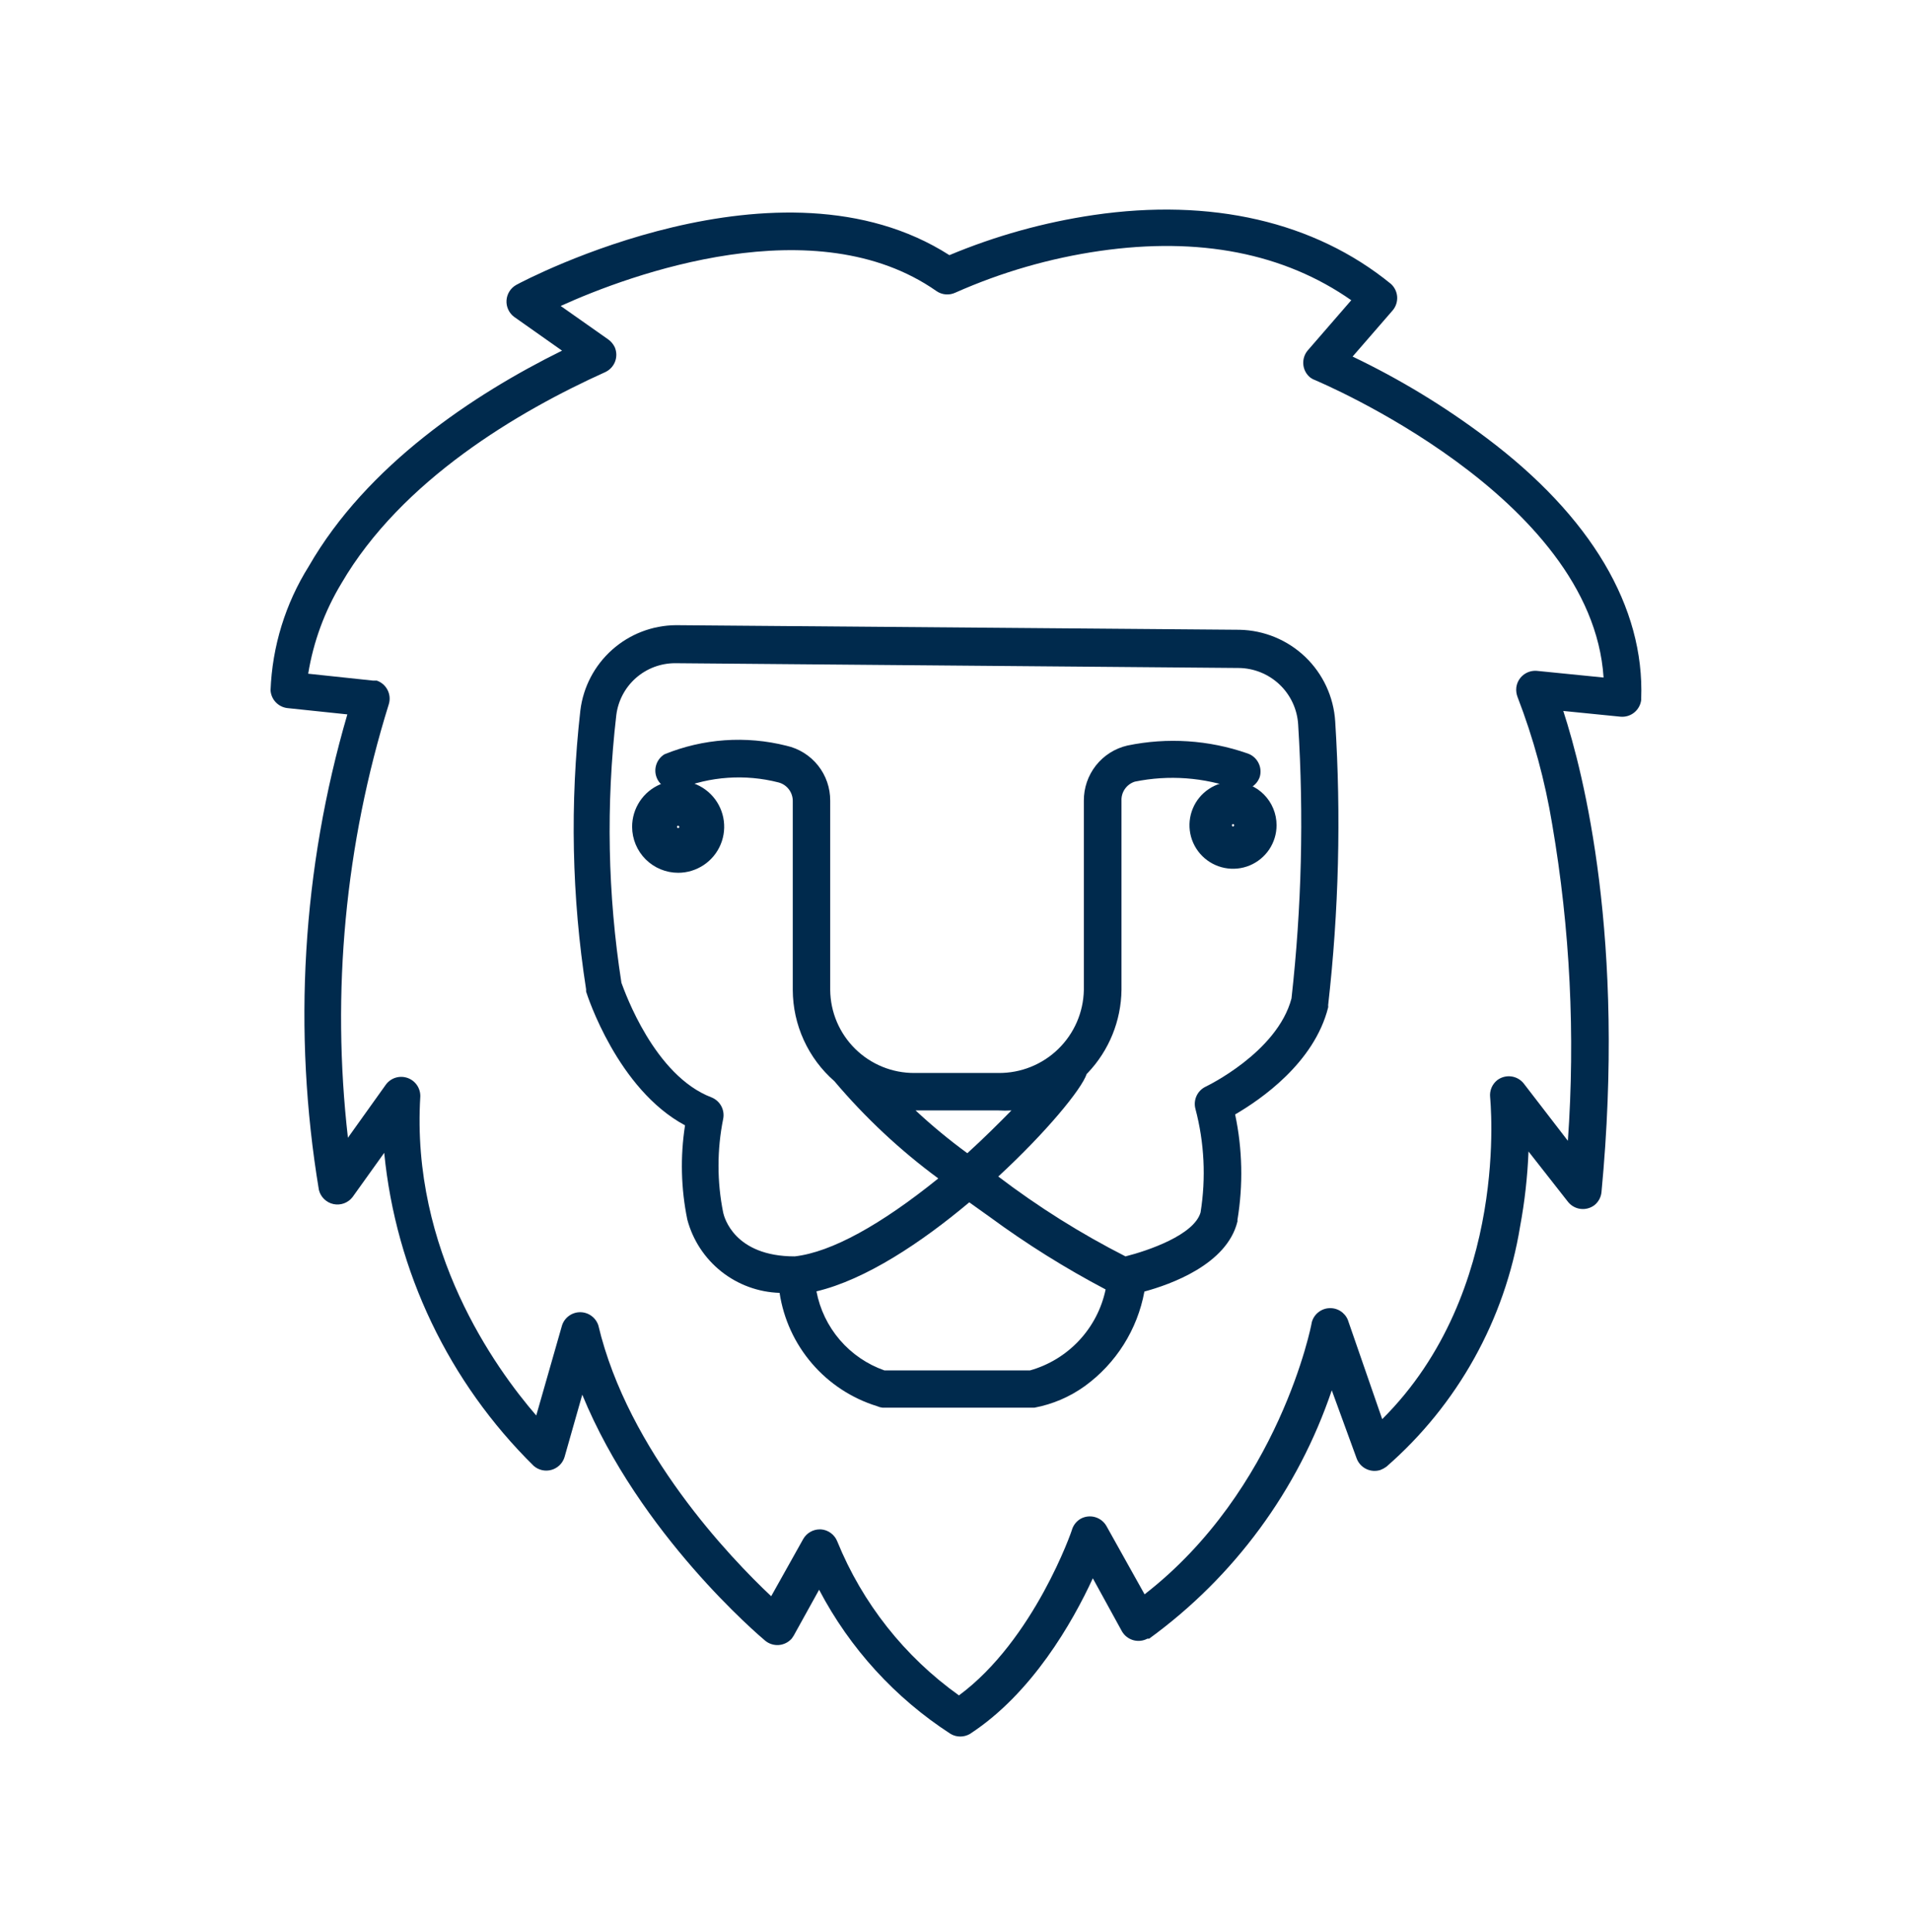
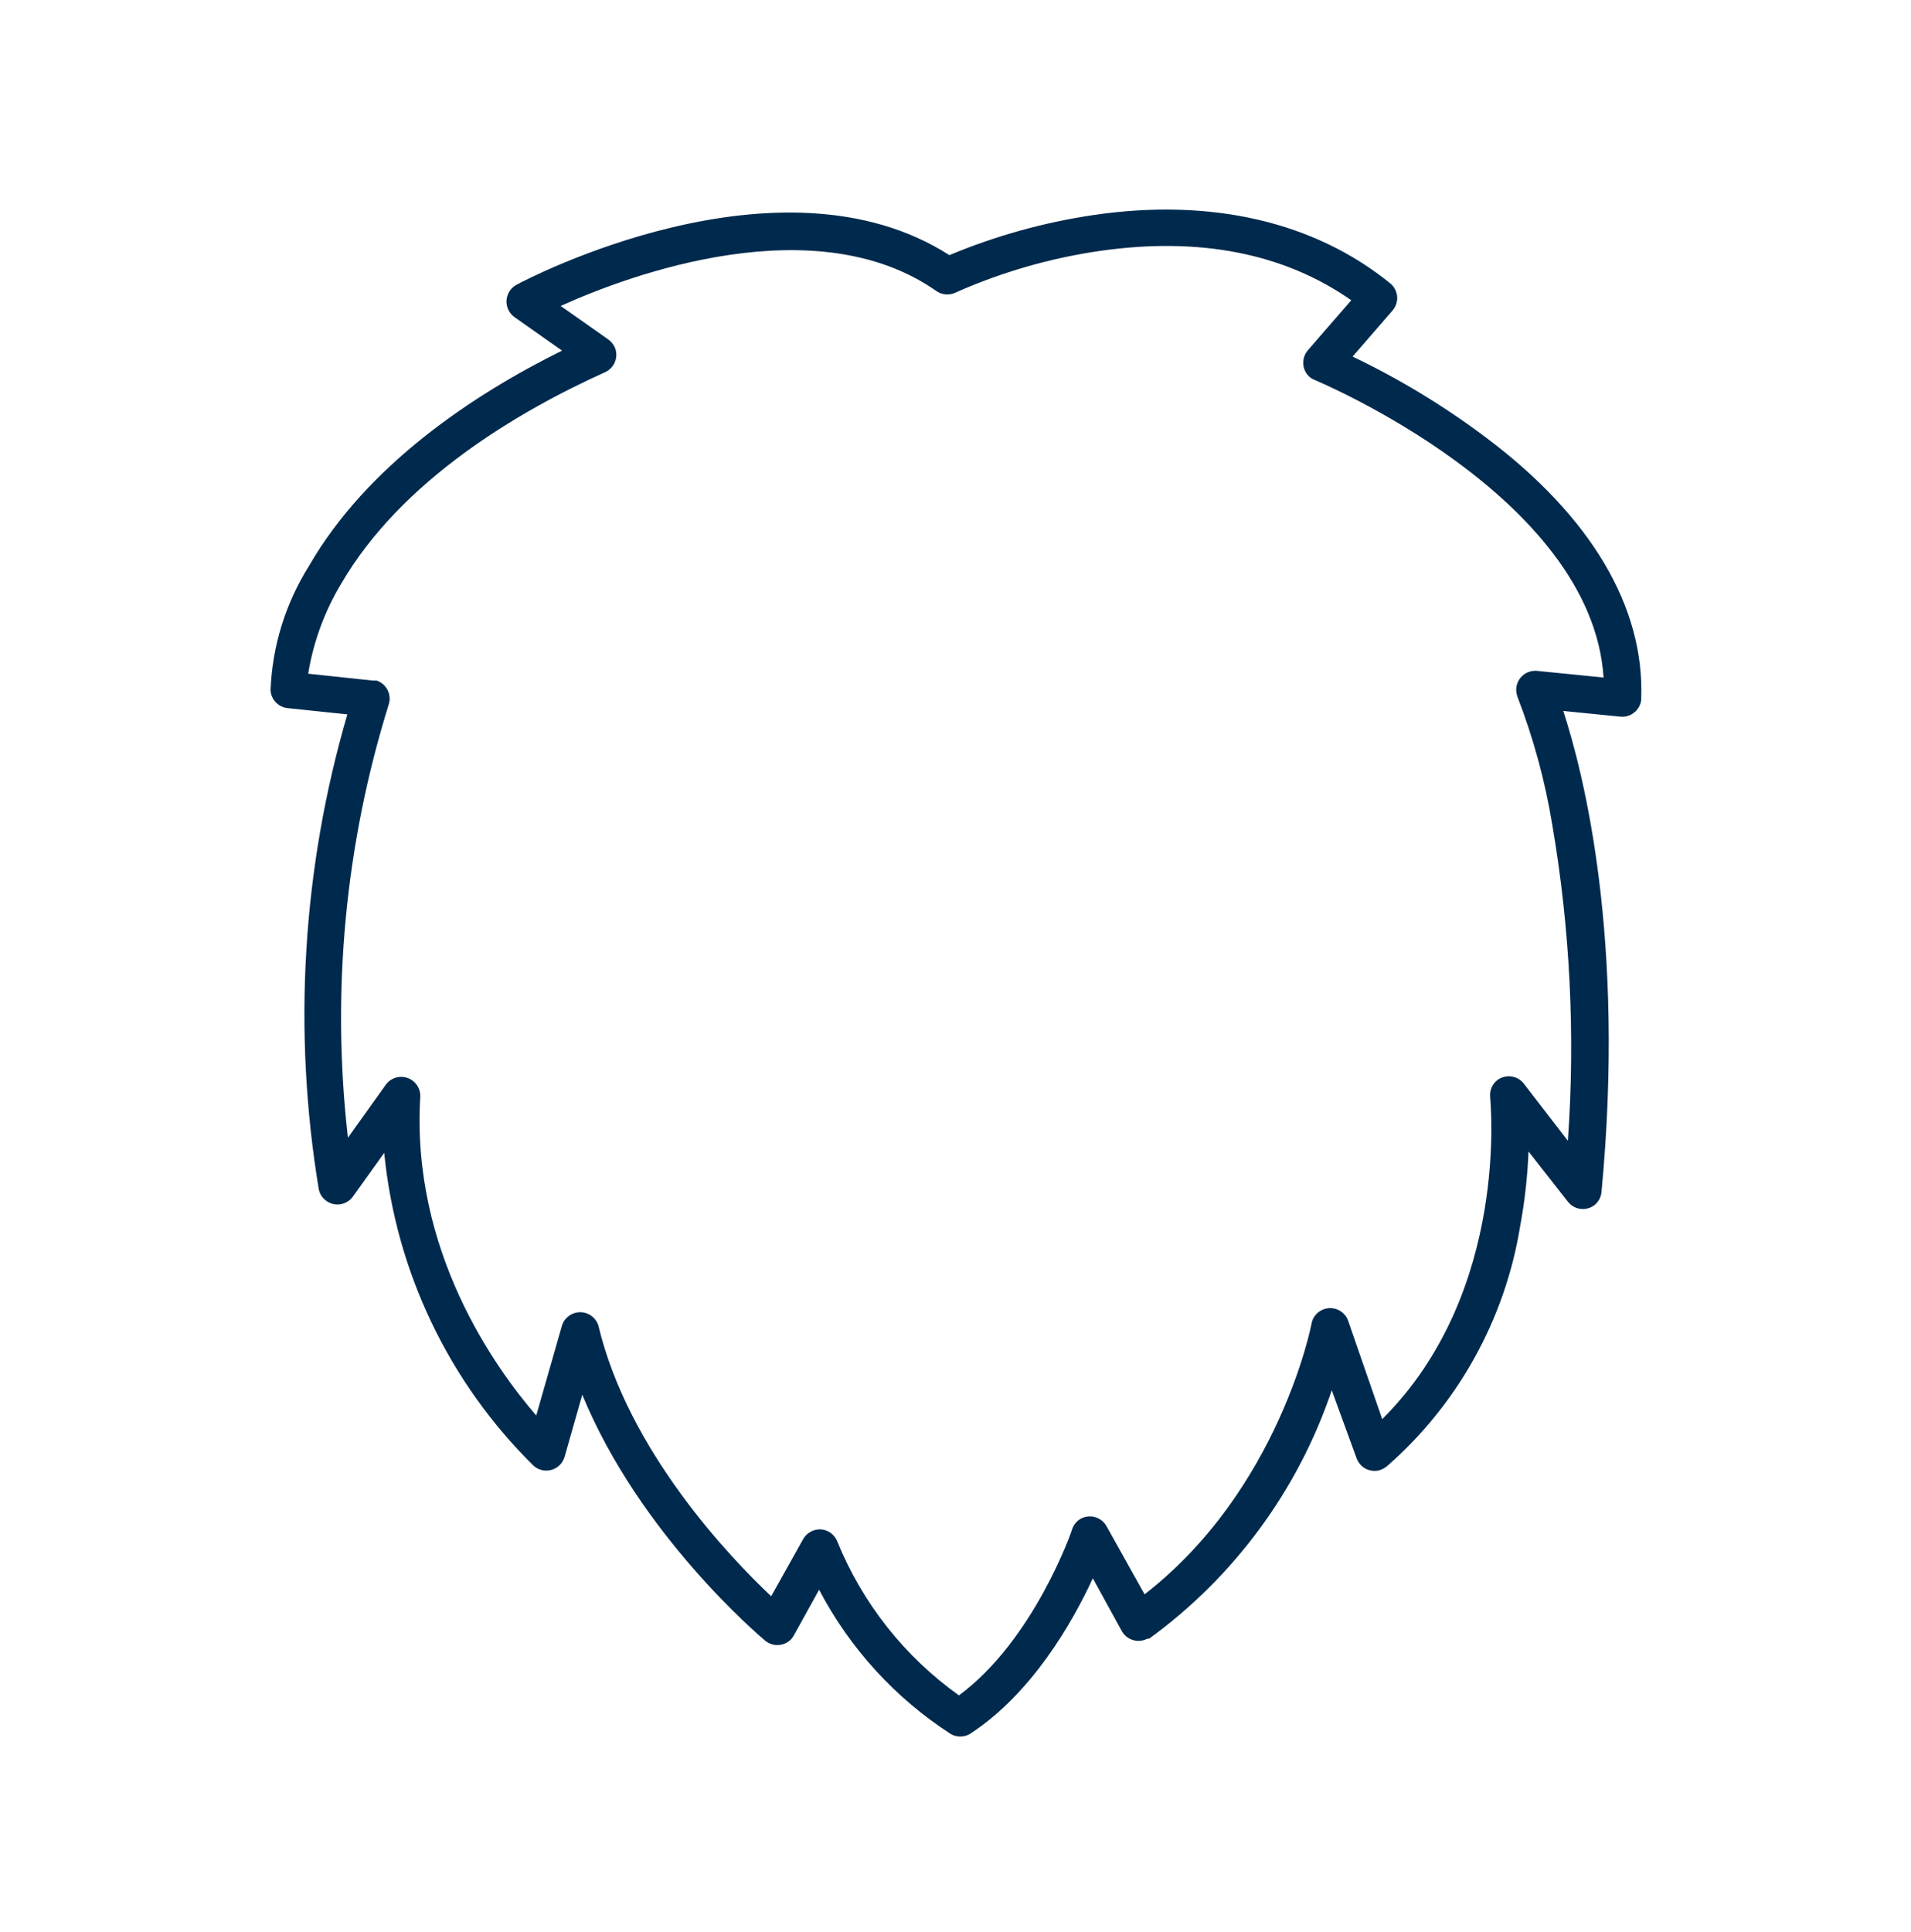
<svg xmlns="http://www.w3.org/2000/svg" width="92" height="93" viewBox="0 0 92 93" fill="none">
  <g clip-path="url(#clip0_1455_7794)">
-     <path d="M32.648 42.01C33.087 42.01 33.516 41.879 33.88 41.635C34.245 41.392 34.529 41.045 34.697 40.639C34.864 40.234 34.907 39.788 34.821 39.358C34.735 38.928 34.523 38.533 34.212 38.223C33.901 37.914 33.505 37.703 33.075 37.619C32.644 37.534 32.199 37.58 31.794 37.749C31.389 37.918 31.044 38.203 30.801 38.569C30.559 38.935 30.43 39.364 30.432 39.803C30.435 40.389 30.669 40.95 31.084 41.364C31.5 41.777 32.062 42.01 32.648 42.01ZM32.648 39.748C32.663 39.748 32.677 39.753 32.687 39.764C32.698 39.774 32.703 39.788 32.703 39.803C32.703 39.817 32.698 39.831 32.687 39.842C32.677 39.852 32.663 39.858 32.648 39.858C32.641 39.858 32.634 39.856 32.627 39.854C32.62 39.851 32.614 39.847 32.609 39.842C32.604 39.837 32.6 39.831 32.597 39.824C32.594 39.817 32.593 39.81 32.593 39.803C32.591 39.795 32.592 39.787 32.594 39.78C32.596 39.772 32.6 39.765 32.605 39.76C32.611 39.754 32.618 39.75 32.625 39.748C32.633 39.746 32.641 39.746 32.648 39.748Z" fill="#002A4D" />
-     <path d="M59.361 37.623C58.946 37.623 58.541 37.746 58.196 37.977C57.851 38.207 57.582 38.534 57.424 38.917C57.265 39.301 57.224 39.722 57.304 40.129C57.385 40.535 57.585 40.909 57.878 41.202C58.171 41.495 58.545 41.695 58.952 41.776C59.358 41.857 59.78 41.816 60.163 41.657C60.546 41.498 60.874 41.229 61.104 40.885C61.334 40.54 61.457 40.135 61.457 39.72C61.457 39.164 61.236 38.63 60.843 38.237C60.45 37.844 59.917 37.623 59.361 37.623ZM59.361 39.784C59.361 39.784 59.306 39.784 59.306 39.72C59.306 39.705 59.311 39.691 59.322 39.681C59.332 39.67 59.346 39.665 59.361 39.665C59.375 39.665 59.389 39.67 59.4 39.681C59.41 39.691 59.416 39.705 59.416 39.72C59.416 39.735 59.41 39.751 59.4 39.762C59.39 39.774 59.376 39.782 59.361 39.784Z" fill="#002A4D" />
    <path d="M71.554 21.072C69.544 19.558 67.388 18.249 65.117 17.163L67.048 14.938C67.202 14.755 67.279 14.519 67.262 14.28C67.245 14.042 67.135 13.819 66.956 13.66C63.278 10.662 58.294 9.522 52.648 10.35C50.263 10.702 47.931 11.351 45.706 12.281C37.531 7.049 25.329 13.449 24.851 13.715C24.718 13.79 24.605 13.897 24.524 14.027C24.443 14.156 24.395 14.303 24.385 14.456C24.375 14.608 24.403 14.761 24.467 14.899C24.53 15.038 24.628 15.159 24.75 15.251L27.058 16.878C22.791 18.984 17.66 22.396 14.864 27.26C13.74 29.054 13.106 31.112 13.025 33.228C13.039 33.443 13.127 33.646 13.275 33.802C13.423 33.958 13.621 34.058 13.835 34.083L16.722 34.386C14.551 41.816 14.083 49.639 15.352 57.274C15.393 57.442 15.48 57.595 15.604 57.715C15.727 57.836 15.883 57.92 16.051 57.956C16.22 57.992 16.396 57.981 16.559 57.922C16.721 57.863 16.864 57.759 16.97 57.623L18.497 55.49C19.058 61.202 21.606 66.535 25.697 70.561C25.812 70.661 25.951 70.731 26.1 70.764C26.249 70.797 26.404 70.792 26.551 70.75C26.698 70.708 26.832 70.63 26.942 70.523C27.051 70.417 27.132 70.284 27.177 70.138L28.032 67.131C30.791 73.853 36.566 78.745 36.841 78.975C37.027 79.127 37.264 79.2 37.503 79.18C37.742 79.159 37.963 79.046 38.12 78.865C38.153 78.821 38.184 78.775 38.212 78.727L39.434 76.52C40.912 79.342 43.095 81.733 45.77 83.462C45.91 83.543 46.069 83.585 46.23 83.585C46.391 83.585 46.55 83.543 46.69 83.462C49.678 81.522 51.637 78.083 52.611 75.968L54.009 78.515C54.127 78.724 54.322 78.878 54.552 78.945C54.783 79.012 55.03 78.986 55.241 78.874H55.324C59.421 75.895 62.492 71.718 64.115 66.92L65.31 70.193C65.392 70.418 65.557 70.602 65.772 70.706C65.986 70.811 66.233 70.828 66.46 70.754C66.561 70.715 66.657 70.662 66.745 70.598C70.174 67.611 72.451 63.519 73.182 59.03C73.403 57.84 73.538 56.635 73.586 55.425L75.49 57.853C75.64 58.039 75.856 58.159 76.093 58.188C76.329 58.217 76.568 58.153 76.759 58.009C76.854 57.933 76.933 57.838 76.992 57.731C77.05 57.624 77.087 57.506 77.099 57.384C78.257 45.209 76.253 37.274 75.26 34.221L78.018 34.497C78.257 34.518 78.494 34.445 78.679 34.294C78.864 34.142 78.984 33.925 79.011 33.688V33.632C79.177 29.228 76.602 24.86 71.554 21.072ZM73.982 32.29C73.745 32.272 73.51 32.346 73.327 32.496C73.143 32.647 73.025 32.863 72.998 33.099C72.982 33.255 73.004 33.413 73.062 33.559C73.824 35.535 74.381 37.584 74.726 39.674C75.588 44.704 75.842 49.82 75.481 54.911L73.356 52.152C73.208 51.965 72.992 51.843 72.755 51.812C72.519 51.781 72.279 51.844 72.087 51.986C71.965 52.082 71.868 52.207 71.807 52.35C71.746 52.494 71.722 52.65 71.738 52.805C71.738 52.906 72.731 62.157 66.543 68.308L64.887 63.527C64.813 63.349 64.684 63.2 64.52 63.099C64.356 62.999 64.164 62.953 63.972 62.967C63.78 62.981 63.598 63.055 63.45 63.179C63.302 63.302 63.197 63.469 63.15 63.655C63.15 63.738 61.586 71.71 55.103 76.74L53.264 73.448C53.145 73.242 52.949 73.089 52.719 73.024C52.489 72.959 52.243 72.986 52.032 73.099C51.839 73.209 51.692 73.385 51.618 73.596C51.618 73.651 49.779 78.938 46.166 81.605C43.55 79.739 41.519 77.169 40.308 74.193C40.245 74.033 40.138 73.894 40 73.792C39.862 73.689 39.698 73.628 39.526 73.614H39.462C39.302 73.615 39.144 73.658 39.005 73.739C38.867 73.819 38.752 73.935 38.671 74.074L37.127 76.832C35.168 74.993 30.239 69.844 28.805 63.793C28.744 63.609 28.627 63.449 28.47 63.336C28.314 63.222 28.125 63.161 27.931 63.161C27.738 63.161 27.549 63.222 27.392 63.336C27.235 63.449 27.118 63.609 27.058 63.793L25.816 68.133C23.839 65.844 19.775 60.198 20.235 52.768C20.238 52.575 20.18 52.386 20.07 52.227C19.96 52.069 19.803 51.949 19.62 51.885C19.438 51.821 19.241 51.816 19.055 51.87C18.87 51.925 18.707 52.036 18.589 52.189L16.75 54.763C15.946 47.748 16.616 40.641 18.717 33.899C18.788 33.671 18.767 33.425 18.658 33.212C18.55 32.999 18.364 32.837 18.138 32.759H17.954L14.837 32.428C15.088 30.889 15.631 29.413 16.437 28.078C19.333 23.113 24.943 19.803 29.145 17.908C29.36 17.806 29.528 17.625 29.612 17.402C29.696 17.179 29.69 16.932 29.596 16.713C29.526 16.567 29.422 16.441 29.292 16.345L26.993 14.727C30.368 13.191 39.278 9.945 45.081 14.009C45.214 14.102 45.369 14.157 45.53 14.17C45.692 14.183 45.854 14.153 46 14.083C48.212 13.101 50.548 12.426 52.943 12.079C57.743 11.389 61.816 12.189 65.053 14.451L62.956 16.869C62.802 17.052 62.726 17.288 62.743 17.527C62.76 17.766 62.87 17.988 63.048 18.147C63.126 18.21 63.213 18.26 63.306 18.294C63.444 18.359 76.63 23.858 77.2 32.612L73.982 32.29Z" fill="#002A4D" />
-     <path d="M59.673 30.313L32.538 30.092C31.404 30.102 30.313 30.523 29.467 31.277C28.621 32.032 28.078 33.068 27.94 34.193C27.433 38.661 27.525 43.176 28.216 47.619V47.729C28.28 47.931 29.733 52.428 32.979 54.166C32.745 55.674 32.782 57.213 33.09 58.708C33.354 59.694 33.928 60.569 34.728 61.204C35.528 61.838 36.511 62.198 37.531 62.23C37.721 63.488 38.262 64.667 39.092 65.631C39.921 66.596 41.005 67.307 42.221 67.683C42.305 67.721 42.395 67.746 42.487 67.757H49.678C49.678 67.757 49.761 67.757 49.798 67.757C50.673 67.593 51.502 67.238 52.225 66.718C53.731 65.625 54.758 63.995 55.094 62.166C56.354 61.826 59.067 60.86 59.572 58.8C59.578 58.776 59.578 58.751 59.572 58.727C59.853 57.04 59.816 55.315 59.462 53.642C60.694 52.924 63.269 51.159 63.94 48.492C63.945 48.456 63.945 48.419 63.94 48.382C64.454 43.849 64.568 39.28 64.28 34.727C64.207 33.547 63.692 32.438 62.839 31.62C61.985 30.803 60.855 30.336 59.673 30.313ZM49.559 65.963H42.579C41.748 65.671 41.008 65.166 40.434 64.498C39.859 63.83 39.47 63.022 39.306 62.157C41.669 61.596 44.354 59.812 46.662 57.872L47.655 58.58C49.423 59.879 51.286 61.044 53.227 62.065C53.035 62.985 52.593 63.835 51.951 64.522C51.309 65.21 50.491 65.708 49.586 65.963H49.559ZM46.57 55.508C45.699 54.872 44.867 54.184 44.078 53.449H48.069C48.277 53.462 48.486 53.462 48.694 53.449C48.096 54.056 47.379 54.773 46.57 55.508ZM62.175 48.06C61.485 50.662 58.074 52.29 58.037 52.308C57.846 52.401 57.693 52.557 57.604 52.75C57.516 52.943 57.496 53.16 57.549 53.366C57.981 54.995 58.065 56.696 57.798 58.359C57.485 59.444 55.278 60.198 54.184 60.474C52.032 59.379 49.982 58.092 48.06 56.63C50.349 54.515 52.06 52.446 52.317 51.692L52.372 51.637C53.395 50.558 53.973 49.133 53.991 47.646V38.543C53.981 38.34 54.04 38.14 54.156 37.974C54.273 37.807 54.441 37.684 54.634 37.623C56.267 37.29 57.96 37.414 59.526 37.982C59.753 38.046 59.996 38.021 60.205 37.912C60.414 37.802 60.572 37.617 60.648 37.393C60.715 37.164 60.69 36.918 60.578 36.707C60.467 36.496 60.278 36.336 60.05 36.262C58.195 35.616 56.199 35.486 54.276 35.885C53.676 36.023 53.141 36.362 52.76 36.845C52.379 37.329 52.174 37.927 52.179 38.543V47.646C52.16 48.72 51.717 49.743 50.947 50.492C50.178 51.241 49.143 51.656 48.069 51.646H44.032C42.963 51.654 41.935 51.237 41.173 50.487C40.411 49.737 39.977 48.715 39.968 47.646V38.543C39.972 37.927 39.766 37.329 39.383 36.847C38.999 36.365 38.463 36.029 37.862 35.895C35.909 35.403 33.851 35.547 31.986 36.308C31.802 36.422 31.664 36.597 31.596 36.802C31.528 37.008 31.534 37.231 31.615 37.432C31.695 37.633 31.843 37.799 32.034 37.902C32.225 38.004 32.446 38.036 32.657 37.991C34.187 37.367 35.876 37.251 37.476 37.66C37.678 37.712 37.857 37.832 37.982 37.999C38.107 38.166 38.172 38.371 38.166 38.58V47.646C38.168 48.479 38.348 49.302 38.694 50.06C39.039 50.818 39.543 51.494 40.17 52.042C41.649 53.792 43.328 55.363 45.172 56.722C42.414 58.947 40.032 60.272 38.258 60.474C35.343 60.474 34.864 58.58 34.818 58.377C34.515 56.881 34.515 55.34 34.818 53.844C34.857 53.635 34.822 53.419 34.72 53.233C34.618 53.047 34.454 52.903 34.258 52.823C31.499 51.775 30.083 47.747 29.917 47.306C29.254 43.046 29.171 38.715 29.669 34.432C29.752 33.74 30.086 33.102 30.608 32.639C31.13 32.177 31.804 31.922 32.501 31.922L59.627 32.152C60.36 32.158 61.063 32.441 61.596 32.944C62.128 33.447 62.45 34.133 62.496 34.865C62.773 39.264 62.666 43.679 62.175 48.06Z" fill="#002A4D" />
  </g>
  <defs>
    <clipPath id="clip0_1455_7794">
      <rect width="91.954" height="91.954" fill="white" transform="translate(0.023 0.842)" />
    </clipPath>
  </defs>
</svg>